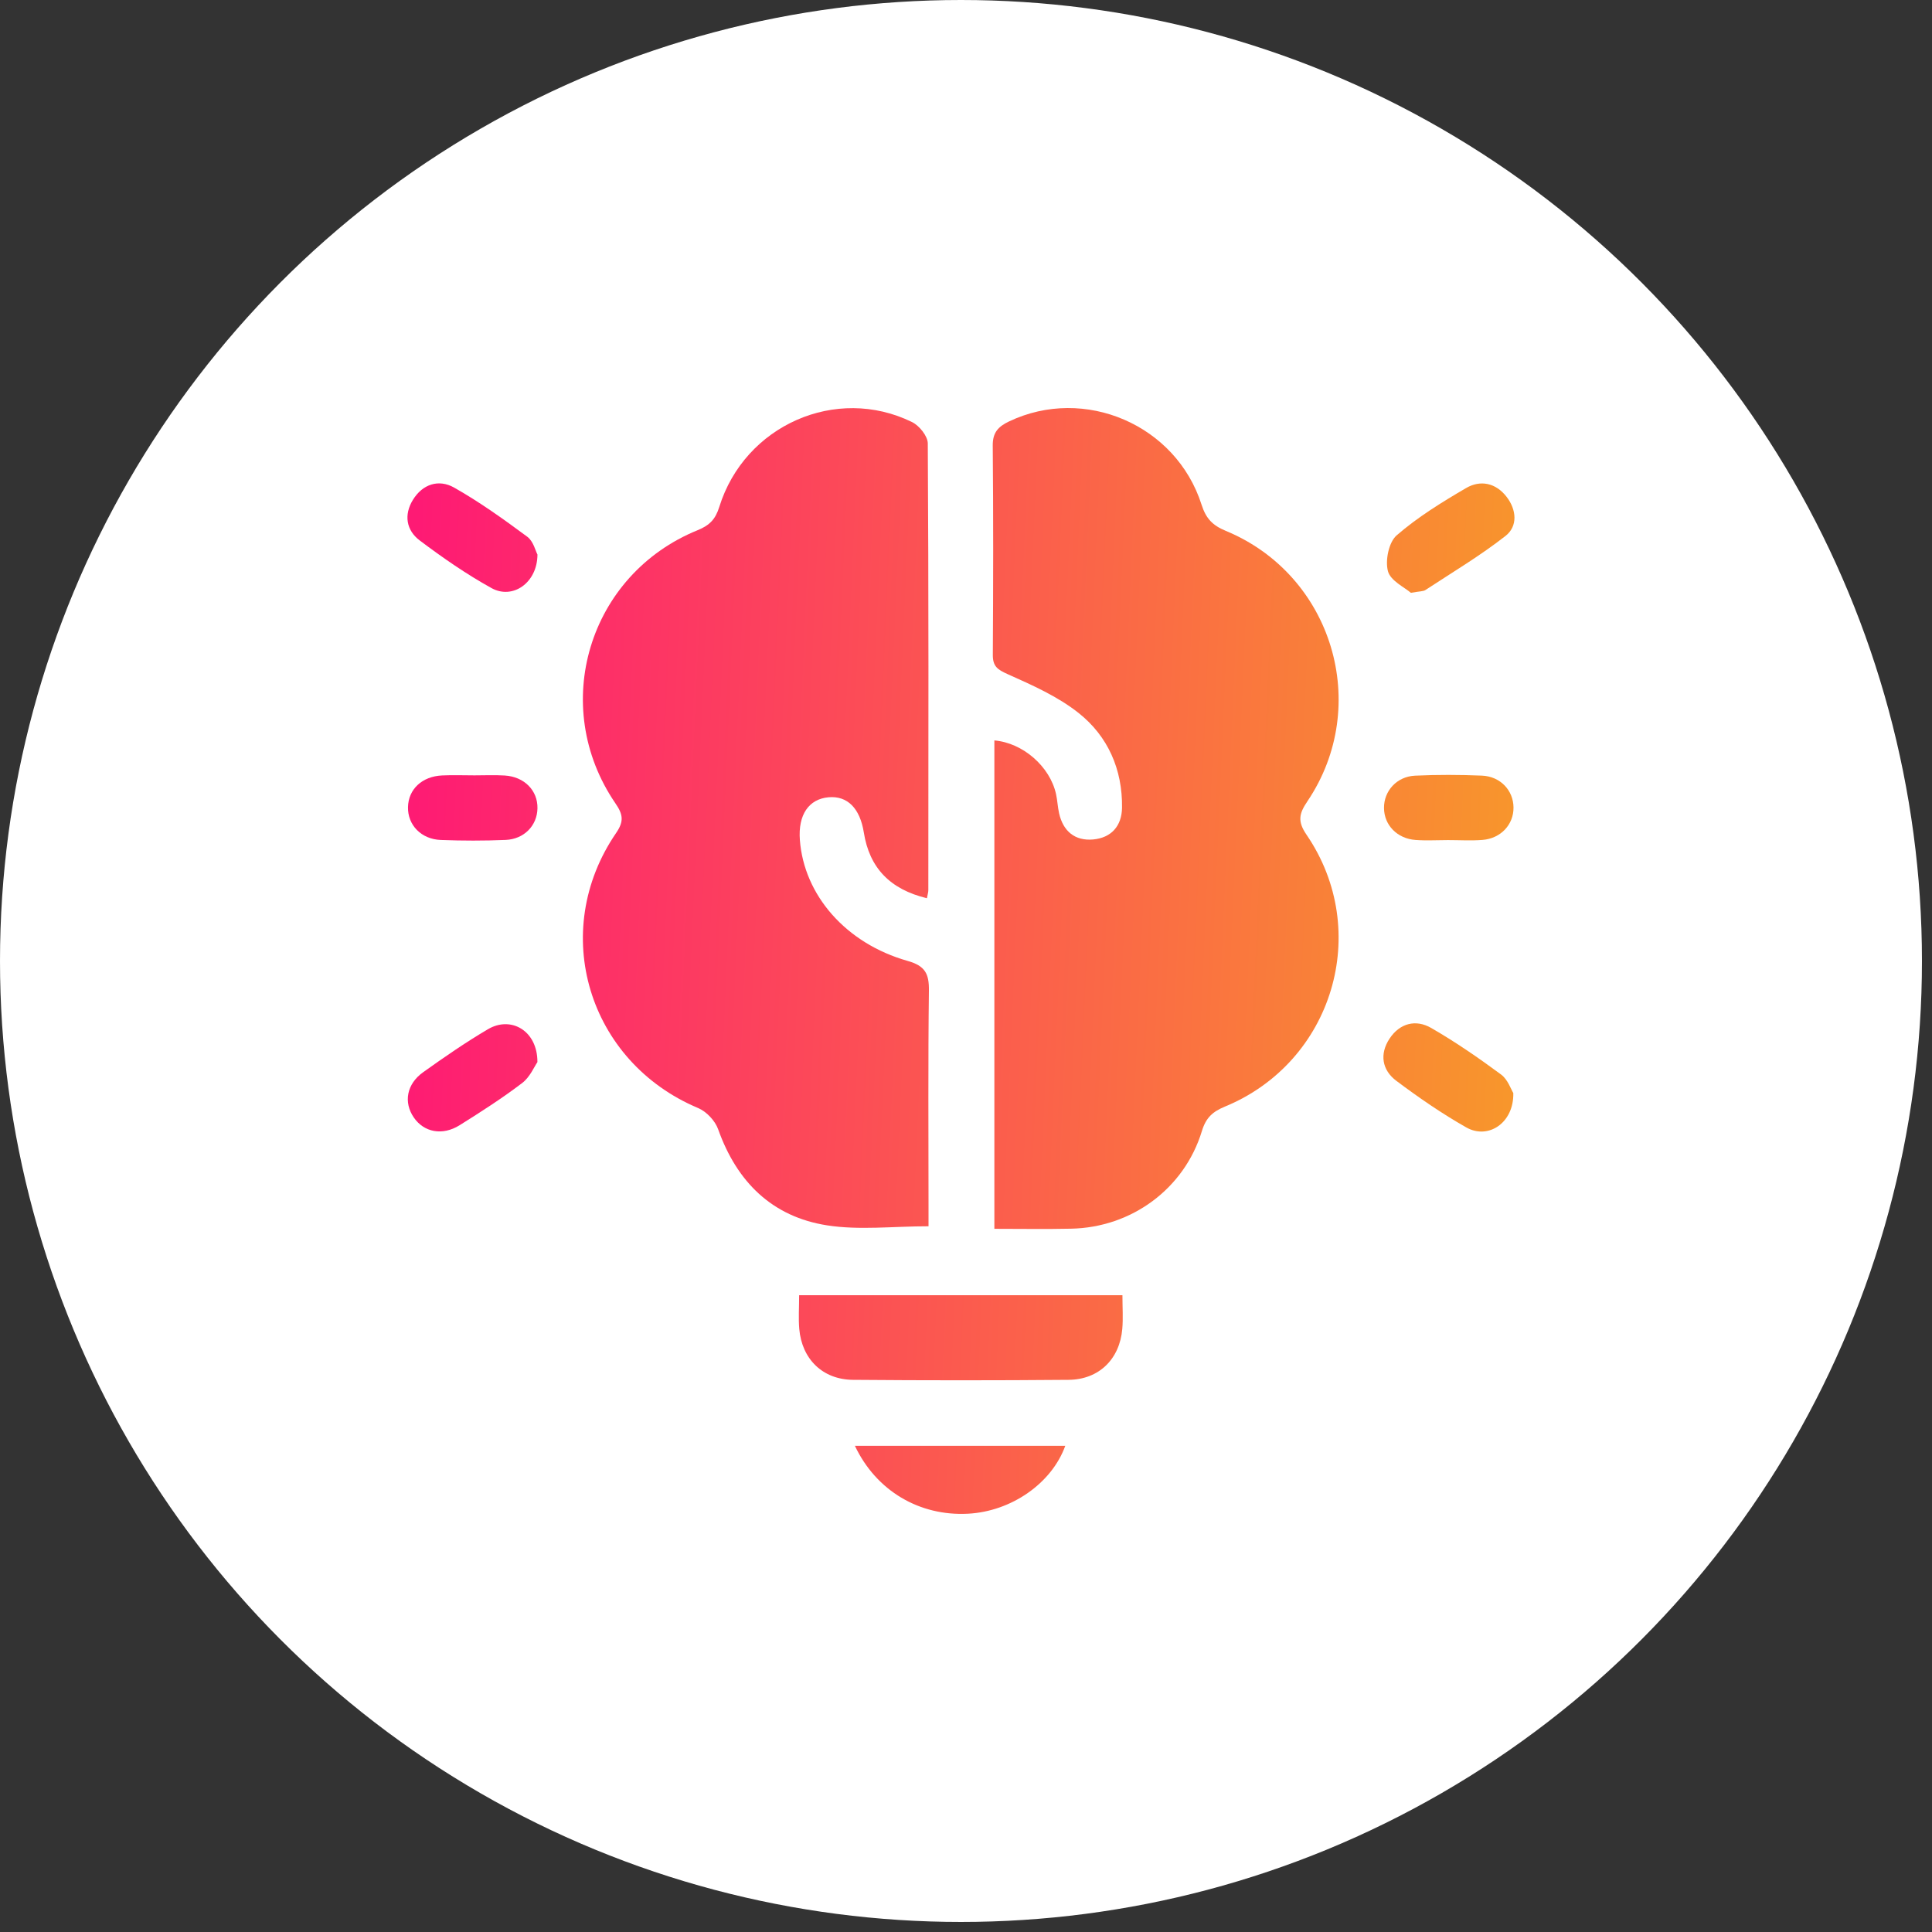
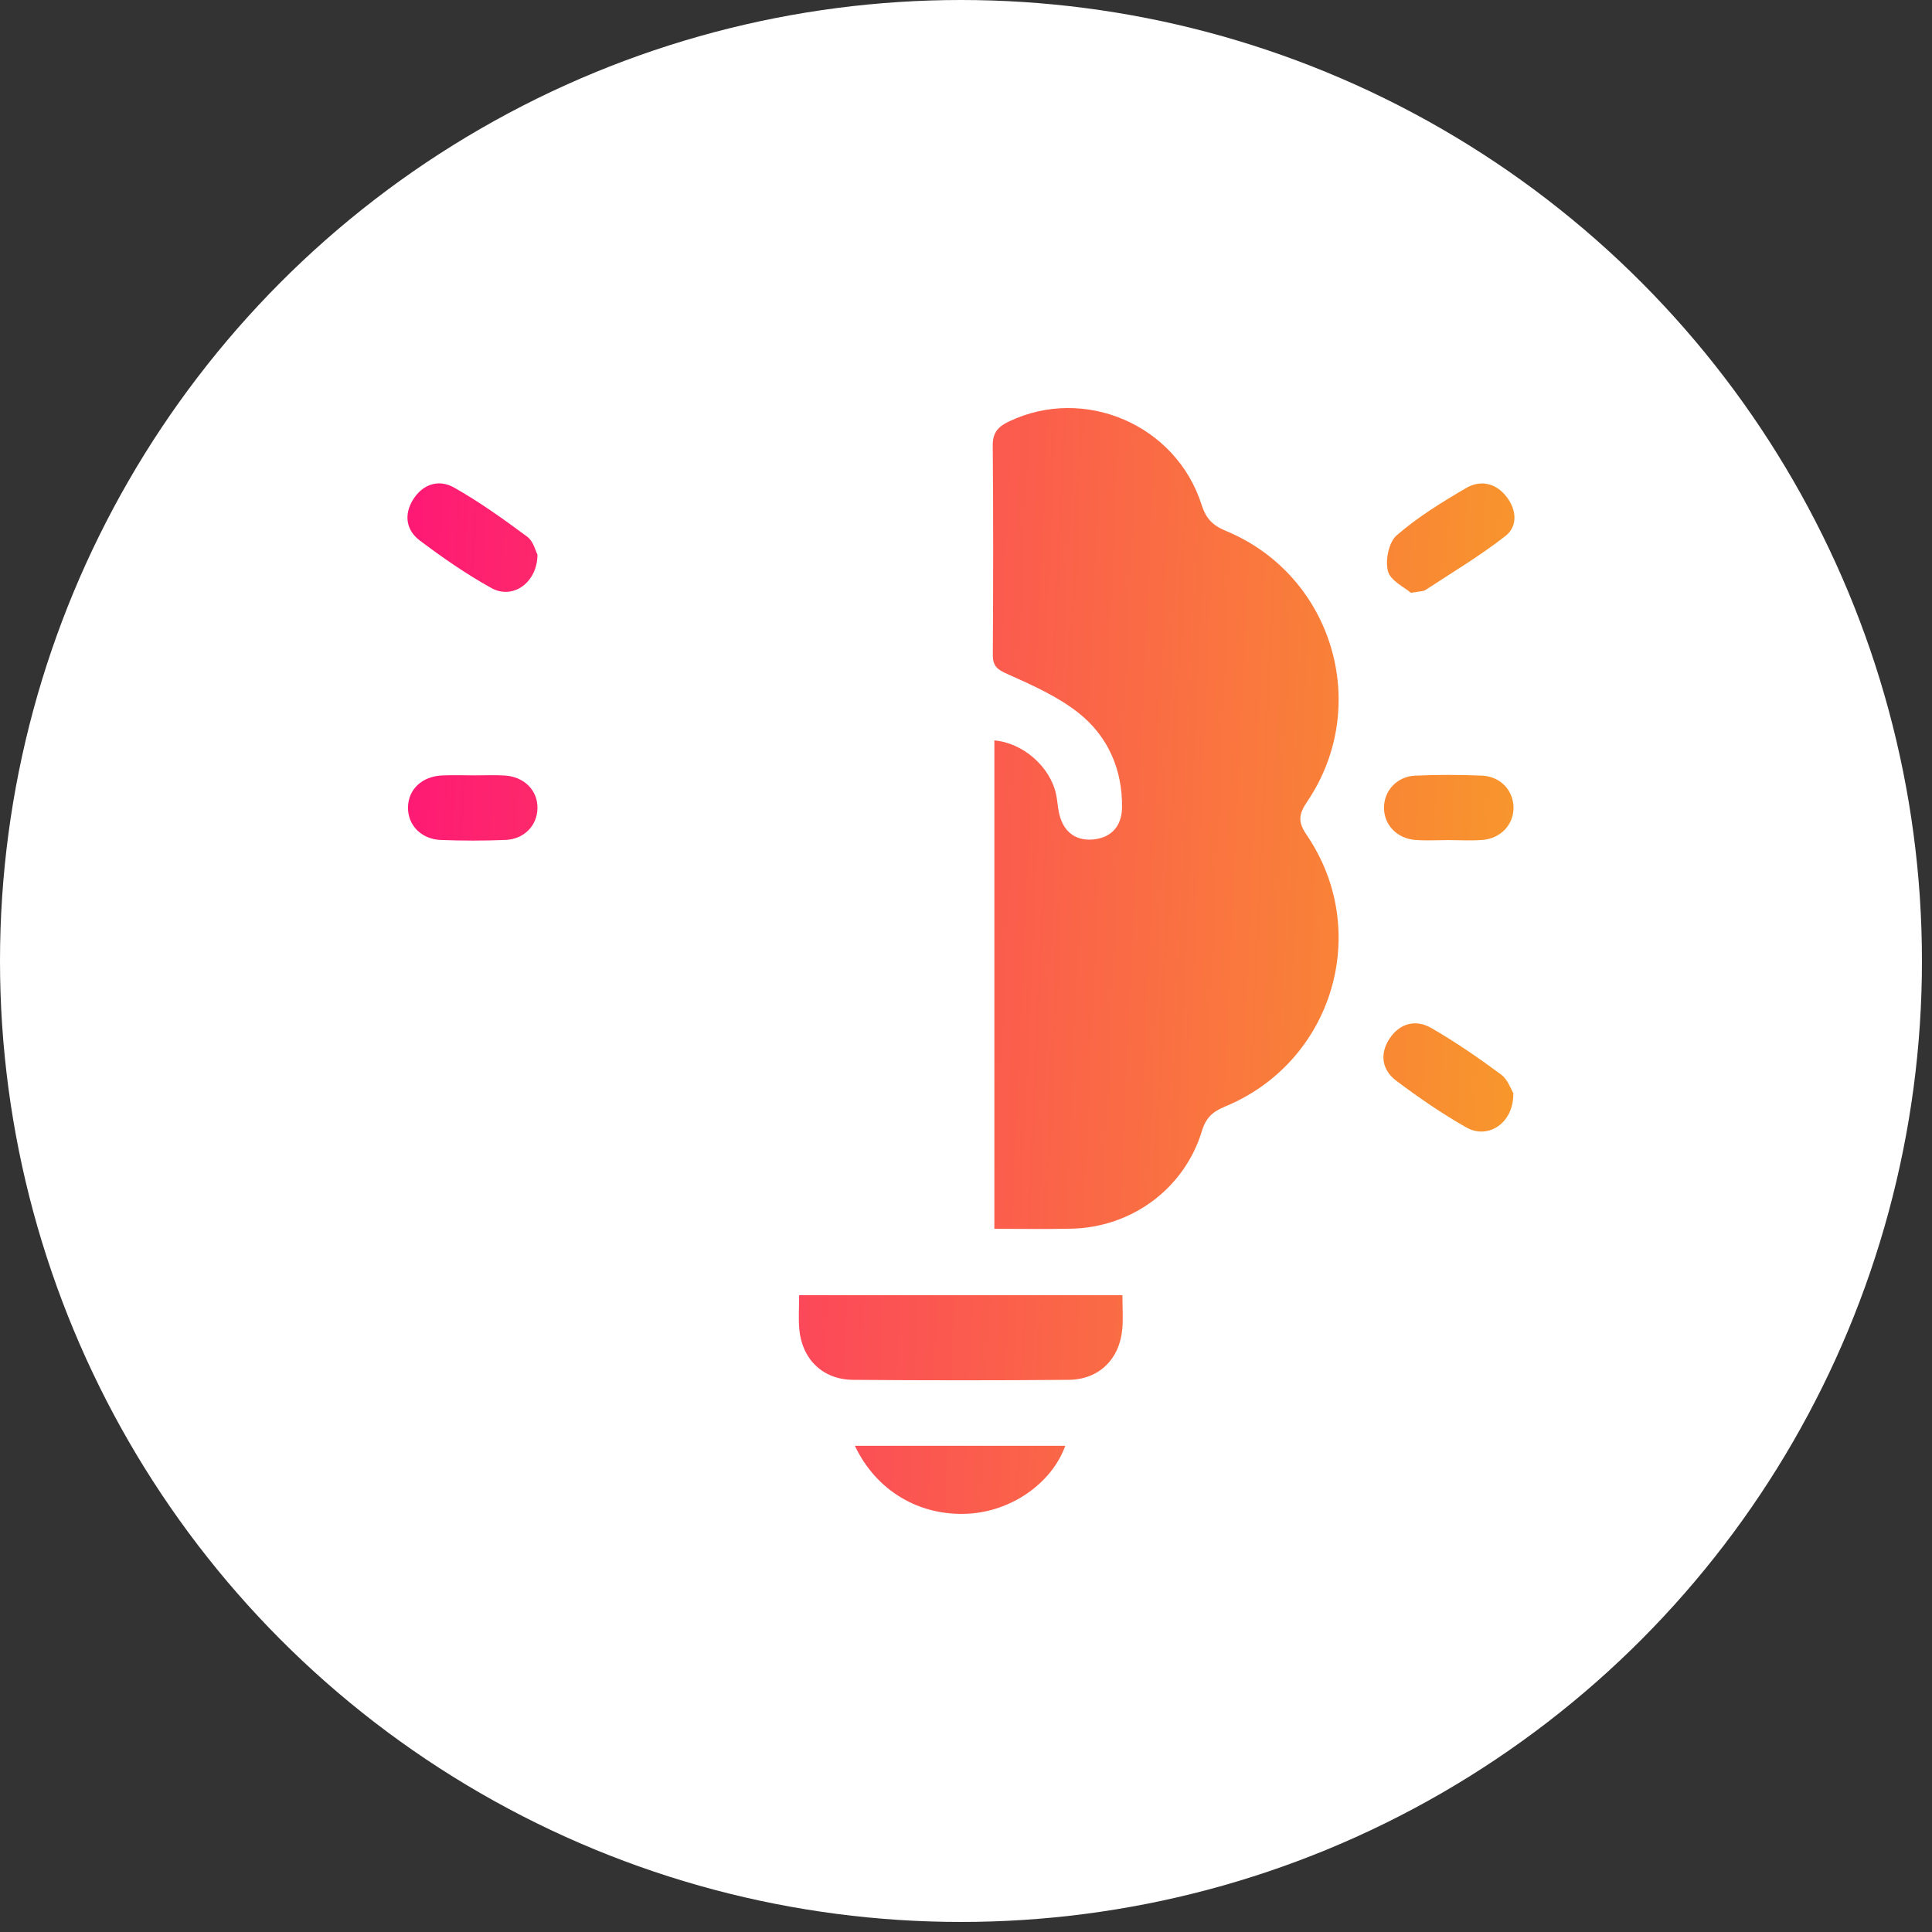
<svg xmlns="http://www.w3.org/2000/svg" width="95" height="95" viewBox="0 0 95 95" fill="none">
  <rect x="0" y="0" width="95" height="95" fill="#333333" stroke="none" />
  <circle cx="47.253" cy="47.253" r="47.253" fill="white" />
-   <path d="M45.578 44.168C43.754 43.728 42.75 42.664 42.476 40.936C42.285 39.74 41.667 39.122 40.743 39.203C39.764 39.29 39.238 40.071 39.331 41.303C39.533 44.01 41.588 46.389 44.627 47.249C45.491 47.493 45.687 47.877 45.676 48.708C45.632 52.209 45.657 55.711 45.657 59.215C45.657 59.595 45.657 59.975 45.657 60.298C43.903 60.298 42.253 60.5 40.671 60.253C37.966 59.831 36.231 58.115 35.313 55.529C35.165 55.112 34.742 54.66 34.334 54.488C28.917 52.212 26.972 45.809 30.297 40.957C30.697 40.375 30.629 40.037 30.259 39.498C26.989 34.714 28.936 28.25 34.307 26.069C34.891 25.831 35.179 25.536 35.368 24.928C36.617 20.911 41.119 18.925 44.846 20.754C45.203 20.928 45.619 21.444 45.621 21.803C45.666 29.125 45.653 36.449 45.648 43.77C45.648 43.874 45.612 43.979 45.578 44.168Z" fill="url(#paint0_linear_2020_10)" />
  <path d="M48.895 60.423C48.895 52.373 48.895 44.391 48.895 36.408C50.297 36.527 51.63 37.689 51.928 39.05C51.996 39.36 52.008 39.683 52.078 39.993C52.278 40.878 52.862 41.358 53.752 41.278C54.644 41.197 55.16 40.617 55.172 39.715C55.198 37.833 54.478 36.2 53.034 35.056C52.006 34.242 50.754 33.688 49.543 33.147C49.05 32.926 48.817 32.766 48.819 32.206C48.84 28.774 48.846 25.343 48.815 21.911C48.808 21.261 49.091 20.972 49.622 20.72C53.325 18.961 57.829 20.881 59.084 24.82C59.301 25.5 59.626 25.835 60.273 26.103C65.523 28.273 67.459 34.697 64.287 39.402C63.883 39.999 63.788 40.377 64.242 41.042C67.481 45.777 65.54 52.222 60.237 54.411C59.63 54.662 59.301 54.955 59.101 55.611C58.239 58.45 55.644 60.359 52.665 60.417C51.431 60.444 50.197 60.423 48.895 60.423Z" fill="url(#paint1_linear_2020_10)" />
  <path d="M55.192 63.687C55.192 64.294 55.23 64.823 55.185 65.346C55.056 66.834 54.036 67.836 52.546 67.849C49.012 67.879 45.477 67.879 41.941 67.849C40.452 67.836 39.429 66.83 39.301 65.343C39.257 64.821 39.295 64.292 39.295 63.687C44.591 63.687 49.834 63.687 55.192 63.687Z" fill="url(#paint2_linear_2020_10)" />
  <path d="M42.036 71.092C45.542 71.092 48.953 71.092 52.382 71.092C51.713 72.946 49.721 74.32 47.602 74.432C45.22 74.559 43.087 73.315 42.036 71.092Z" fill="url(#paint3_linear_2020_10)" />
-   <path d="M26.426 52.226C26.273 52.443 26.061 52.961 25.677 53.254C24.694 54.002 23.649 54.673 22.6 55.329C21.75 55.86 20.844 55.675 20.347 54.949C19.837 54.206 19.99 53.305 20.81 52.721C21.844 51.982 22.895 51.256 23.991 50.61C25.127 49.937 26.433 50.683 26.426 52.226Z" fill="url(#paint4_linear_2020_10)" />
  <path d="M69.375 29.15C69.071 28.882 68.372 28.56 68.247 28.084C68.107 27.553 68.29 26.659 68.676 26.324C69.71 25.427 70.899 24.695 72.088 24C72.796 23.586 73.552 23.744 74.08 24.427C74.573 25.064 74.641 25.873 74.029 26.353C72.785 27.328 71.418 28.141 70.092 29.012C69.986 29.084 69.821 29.069 69.375 29.15Z" fill="url(#paint5_linear_2020_10)" />
  <path d="M26.428 27.268C26.422 28.666 25.205 29.492 24.171 28.919C22.939 28.237 21.767 27.426 20.64 26.576C19.977 26.079 19.85 25.317 20.304 24.578C20.784 23.797 21.578 23.552 22.326 23.973C23.583 24.684 24.766 25.532 25.929 26.394C26.229 26.617 26.335 27.099 26.428 27.268Z" fill="url(#paint6_linear_2020_10)" />
  <path d="M74.412 53.747C74.446 55.214 73.18 56.049 72.103 55.439C70.908 54.762 69.765 53.974 68.663 53.148C67.952 52.617 67.827 51.827 68.328 51.069C68.829 50.313 69.617 50.109 70.375 50.547C71.566 51.233 72.707 52.02 73.813 52.838C74.144 53.084 74.299 53.568 74.412 53.747Z" fill="url(#paint7_linear_2020_10)" />
  <path d="M23.33 38.126C23.825 38.126 24.322 38.103 24.815 38.133C25.783 38.192 26.448 38.871 26.428 39.751C26.412 40.592 25.776 41.263 24.859 41.301C23.799 41.345 22.736 41.343 21.676 41.303C20.708 41.267 20.043 40.564 20.062 39.689C20.079 38.812 20.75 38.177 21.738 38.13C22.268 38.105 22.799 38.126 23.33 38.126Z" fill="url(#paint8_linear_2020_10)" />
  <path d="M71.199 41.309C70.668 41.309 70.135 41.341 69.608 41.303C68.697 41.237 68.062 40.57 68.054 39.734C68.045 38.897 68.678 38.184 69.579 38.141C70.672 38.09 71.772 38.094 72.868 38.139C73.779 38.177 74.414 38.865 74.422 39.704C74.431 40.543 73.8 41.229 72.895 41.301C72.335 41.345 71.766 41.309 71.199 41.309Z" fill="url(#paint9_linear_2020_10)" />
  <defs>
    <linearGradient id="paint0_linear_2020_10" x1="20.035" y1="37.461" x2="76.087" y2="39.953" gradientUnits="userSpaceOnUse">
      <stop stop-color="#FE1A74" />
      <stop offset="1" stop-color="#F8992A" />
    </linearGradient>
    <linearGradient id="paint1_linear_2020_10" x1="20.035" y1="37.461" x2="76.087" y2="39.953" gradientUnits="userSpaceOnUse">
      <stop stop-color="#FE1A74" />
      <stop offset="1" stop-color="#F8992A" />
    </linearGradient>
    <linearGradient id="paint2_linear_2020_10" x1="20.035" y1="37.461" x2="76.087" y2="39.953" gradientUnits="userSpaceOnUse">
      <stop stop-color="#FE1A74" />
      <stop offset="1" stop-color="#F8992A" />
    </linearGradient>
    <linearGradient id="paint3_linear_2020_10" x1="20.035" y1="37.461" x2="76.087" y2="39.953" gradientUnits="userSpaceOnUse">
      <stop stop-color="#FE1A74" />
      <stop offset="1" stop-color="#F8992A" />
    </linearGradient>
    <linearGradient id="paint4_linear_2020_10" x1="20.035" y1="37.461" x2="76.087" y2="39.953" gradientUnits="userSpaceOnUse">
      <stop stop-color="#FE1A74" />
      <stop offset="1" stop-color="#F8992A" />
    </linearGradient>
    <linearGradient id="paint5_linear_2020_10" x1="20.035" y1="37.461" x2="76.087" y2="39.953" gradientUnits="userSpaceOnUse">
      <stop stop-color="#FE1A74" />
      <stop offset="1" stop-color="#F8992A" />
    </linearGradient>
    <linearGradient id="paint6_linear_2020_10" x1="20.035" y1="37.461" x2="76.087" y2="39.953" gradientUnits="userSpaceOnUse">
      <stop stop-color="#FE1A74" />
      <stop offset="1" stop-color="#F8992A" />
    </linearGradient>
    <linearGradient id="paint7_linear_2020_10" x1="20.035" y1="37.461" x2="76.087" y2="39.953" gradientUnits="userSpaceOnUse">
      <stop stop-color="#FE1A74" />
      <stop offset="1" stop-color="#F8992A" />
    </linearGradient>
    <linearGradient id="paint8_linear_2020_10" x1="20.035" y1="37.461" x2="76.087" y2="39.953" gradientUnits="userSpaceOnUse">
      <stop stop-color="#FE1A74" />
      <stop offset="1" stop-color="#F8992A" />
    </linearGradient>
    <linearGradient id="paint9_linear_2020_10" x1="20.035" y1="37.461" x2="76.087" y2="39.953" gradientUnits="userSpaceOnUse">
      <stop stop-color="#FE1A74" />
      <stop offset="1" stop-color="#F8992A" />
    </linearGradient>
  </defs>
</svg>